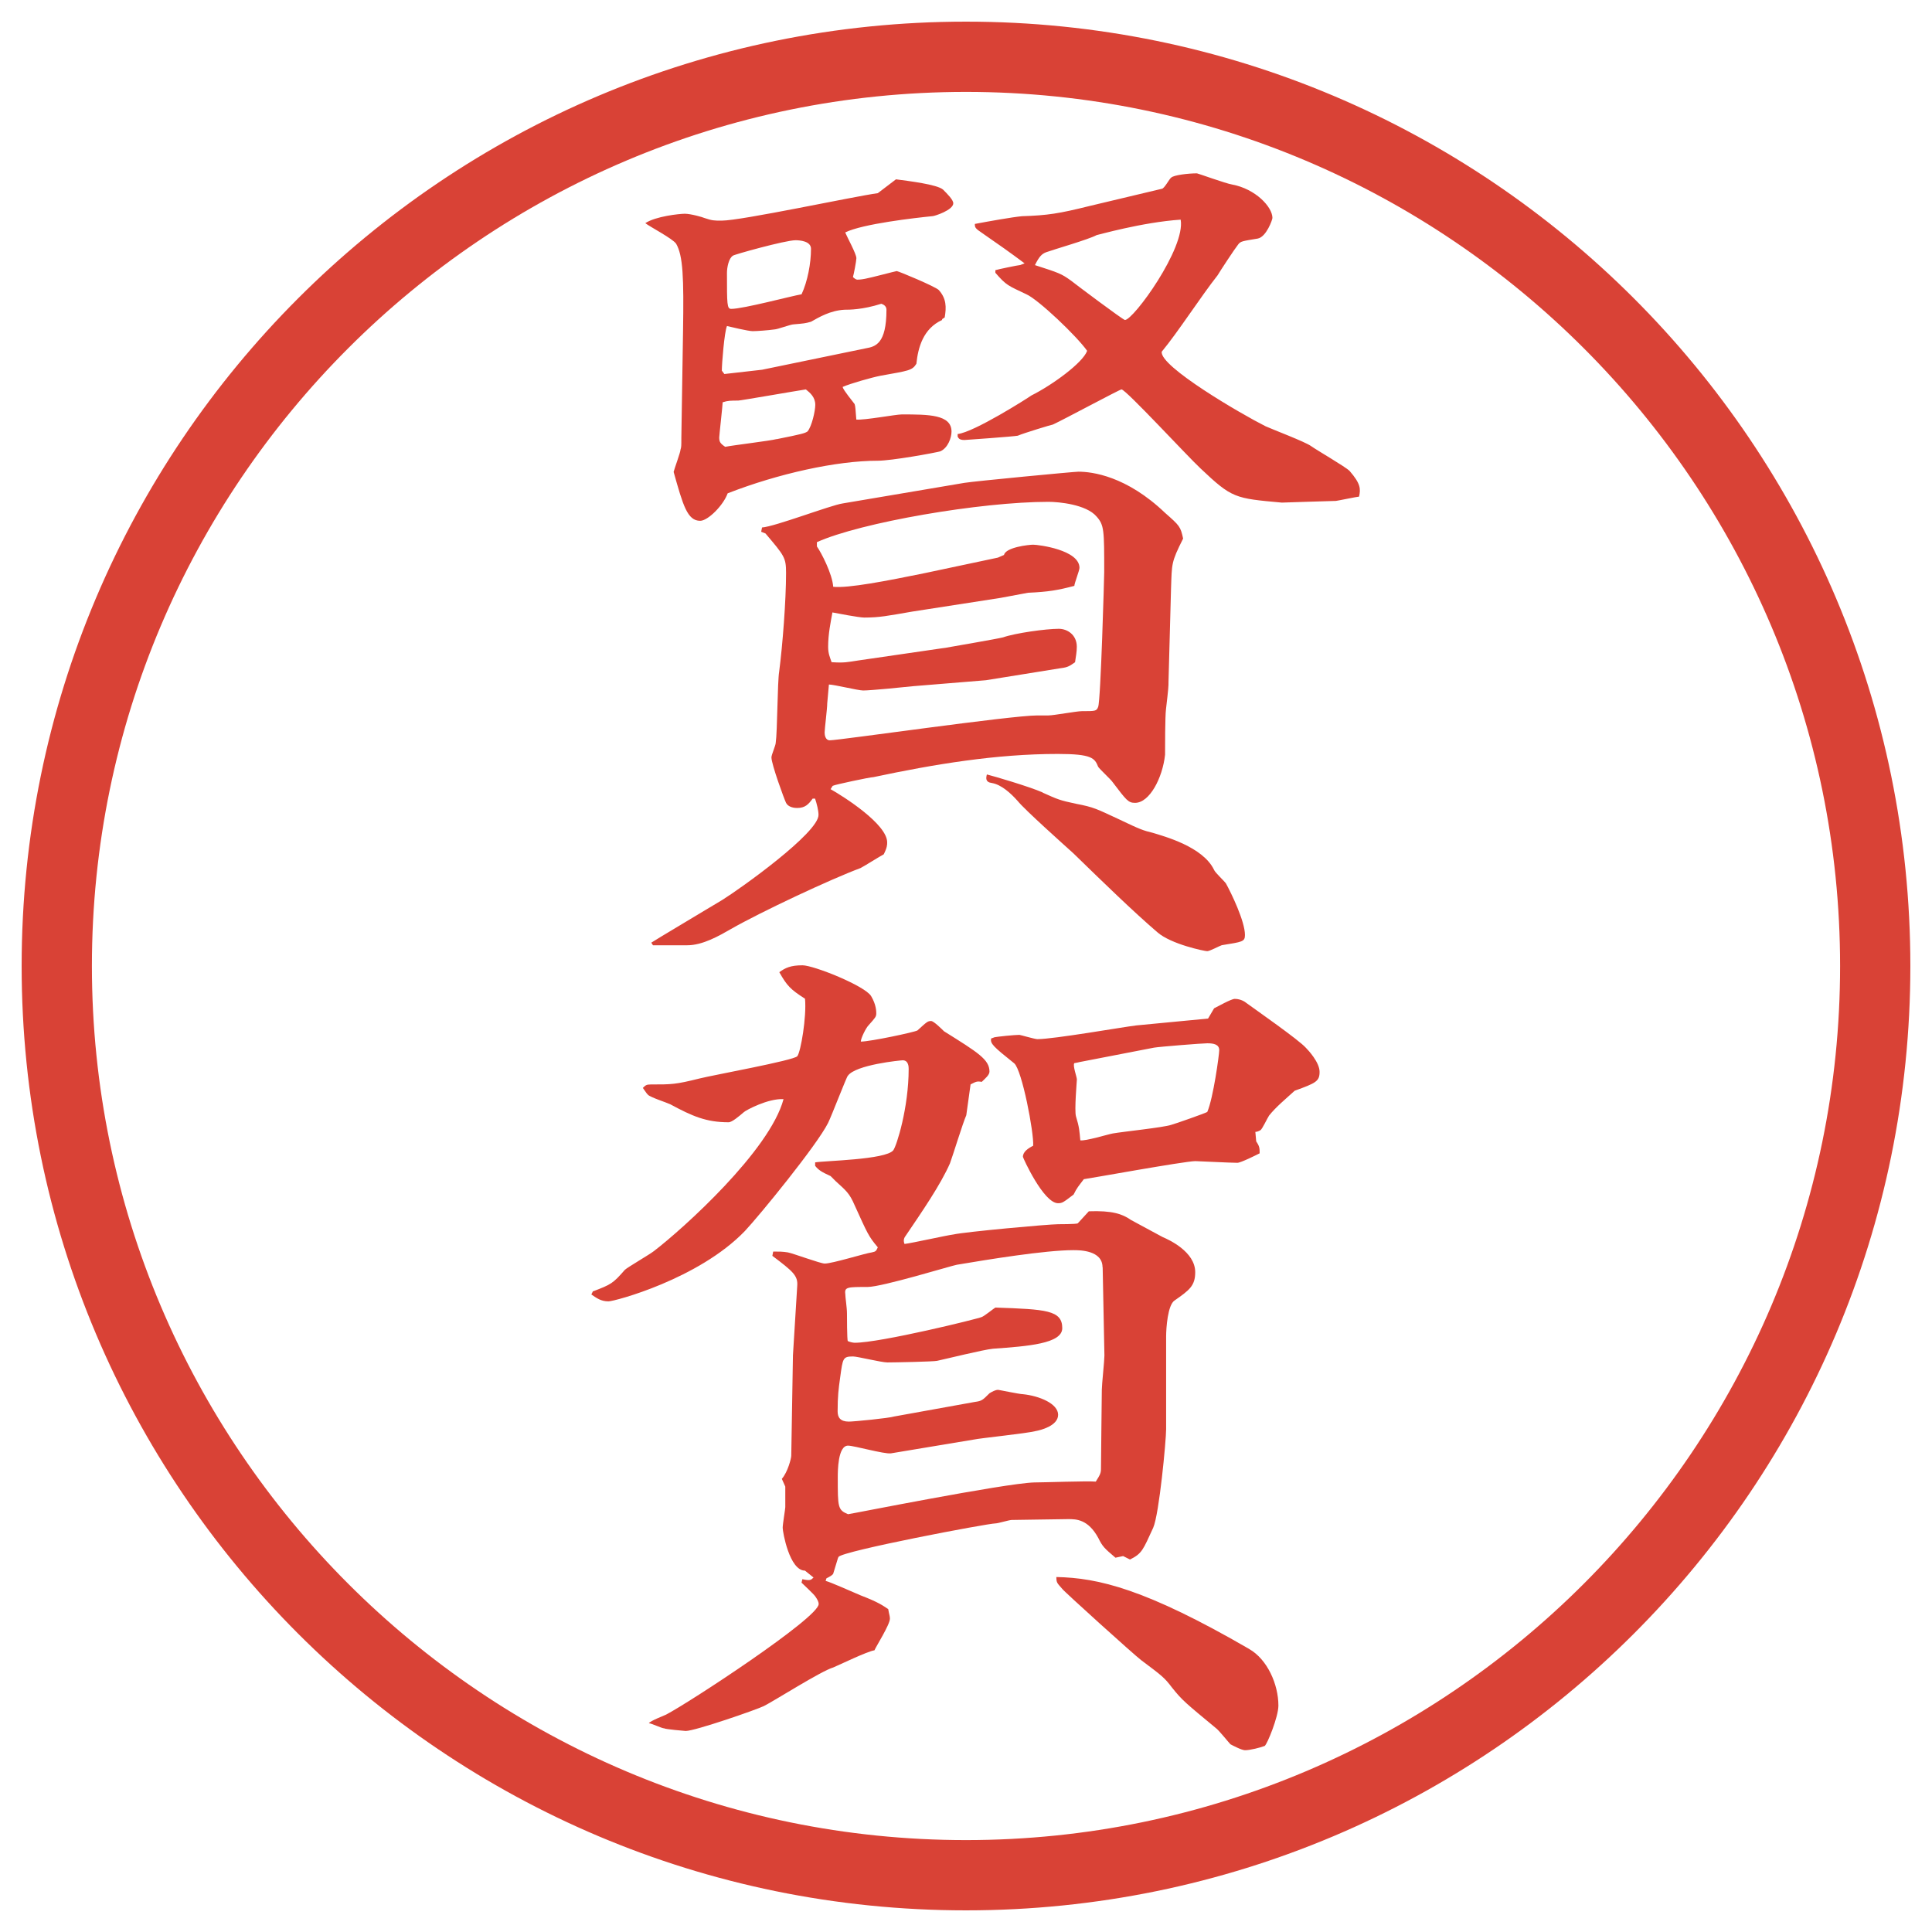
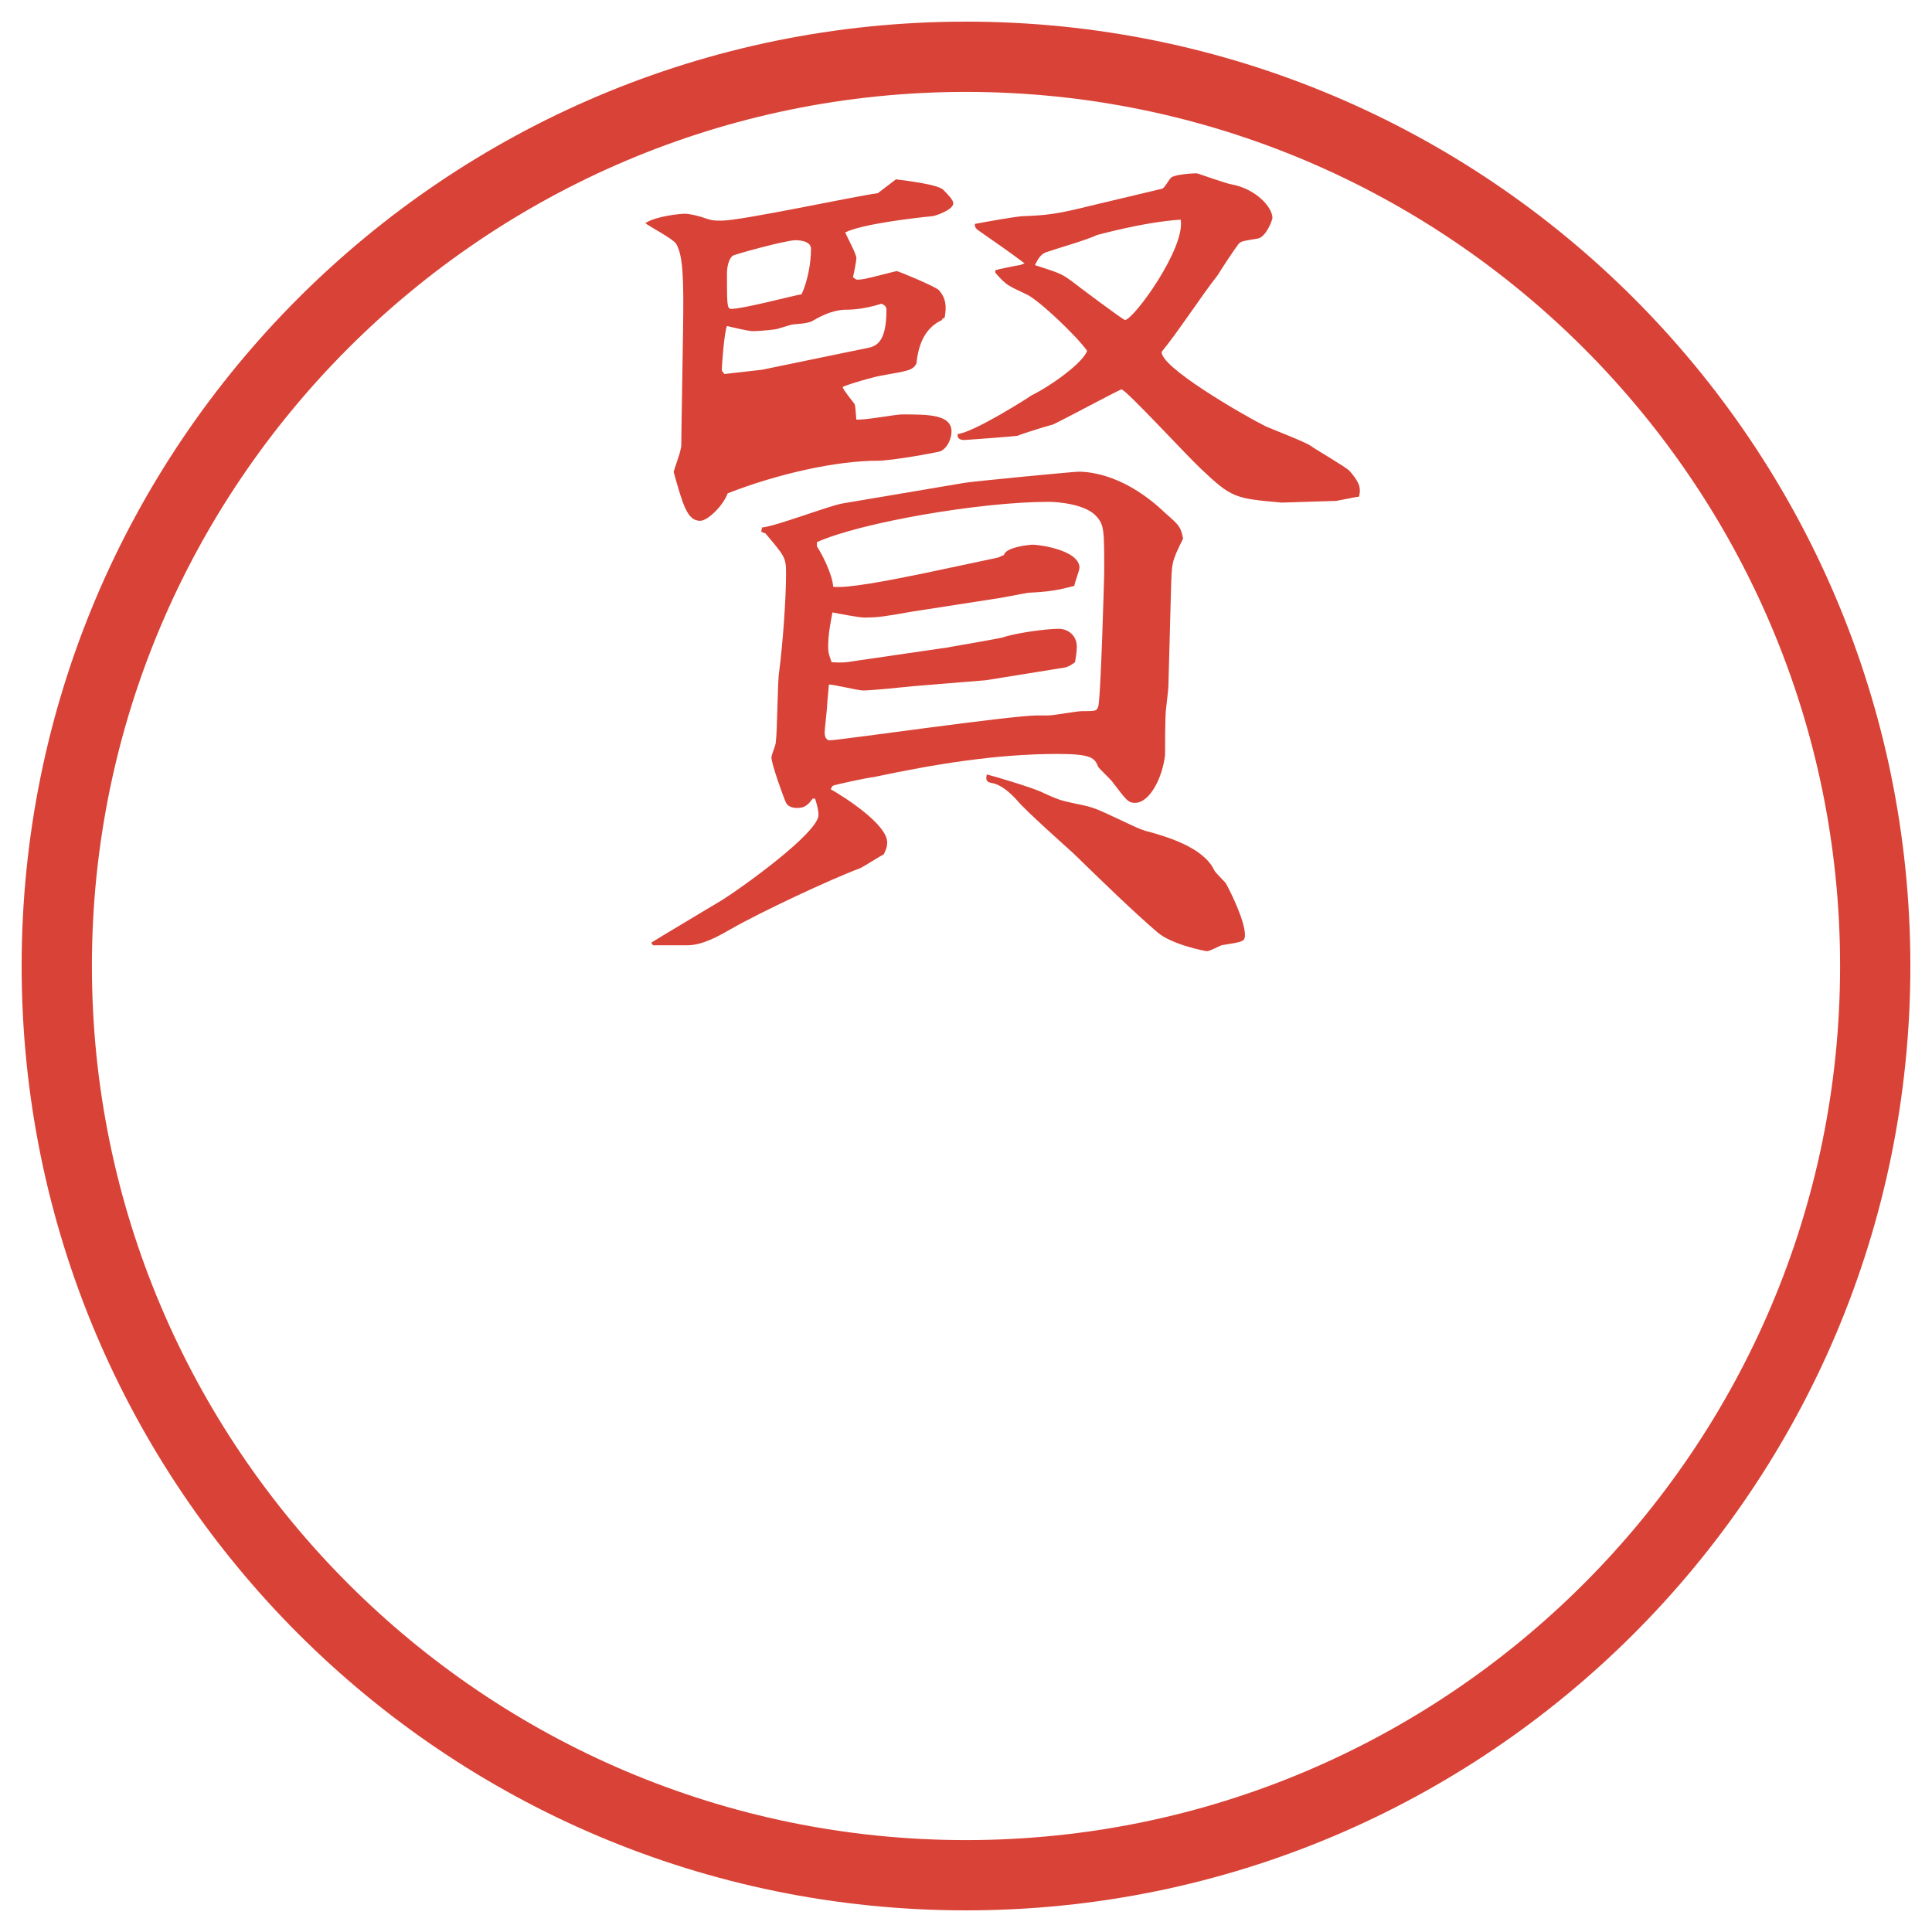
<svg xmlns="http://www.w3.org/2000/svg" version="1.1" viewBox="0 0 27.496 27.496">
  <g>
    <g id="_レイヤー_1" data-name="レイヤー_1">
      <g id="_楕円形_1" data-name="楕円形_1">
        <path d="M13.748,1.308c6.859,0,12.44,5.581,12.44,12.44s-5.581,12.44-12.44,12.44S1.308,20.607,1.308,13.748,6.889,1.308,13.748,1.308M13.748.308C6.325.308.308,6.325.308,13.748s6.017,13.44,13.44,13.44,13.44-6.017,13.44-13.44S21.171.308,13.748.308h0Z" fill="#d94236" />
      </g>
      <g>
-         <path d="M12.75,2.552c.183.024.586.073.671.146.061.061.146.146.146.195,0,.098-.269.183-.293.183-.244.024-1.001.11-1.245.232.024.061.159.305.159.366,0,.037-.037.232-.049.269.024.024.049.037.061.037s.049,0,.11-.012c.073-.012.439-.11.452-.11.024,0,.549.22.598.269.11.122.11.244.085.391l-.037.024v.012c-.269.122-.342.391-.366.623-.061.098-.11.098-.513.171-.122.024-.427.11-.537.159.012.049.146.208.171.244.012.037.012.073.024.22.11.012.562-.073.647-.073.378,0,.708,0,.708.244,0,.085-.049.232-.159.281-.085.024-.696.134-.891.134-.586,0-1.416.183-2.136.464-.061.171-.281.391-.391.391-.183,0-.244-.22-.378-.696.012-.049.098-.281.098-.317.012-.037.012-.049.012-.171l.024-1.514c.012-.769,0-1.074-.098-1.245-.049-.073-.378-.244-.439-.293.146-.098.488-.134.562-.134.085,0,.256.049.281.061.11.037.134.037.244.037.281,0,1.868-.342,2.222-.391l.256-.195ZM11.566,11.365c-.061.085-.11.134-.22.134-.073,0-.134-.024-.159-.073s-.208-.549-.208-.647c0-.037.061-.171.061-.208.024-.159.024-.867.049-1.013.049-.378.098-1.013.098-1.404,0-.22-.024-.244-.293-.562l-.061-.024.012-.061c.183-.012.977-.317,1.147-.342l1.733-.293c.146-.024,1.562-.159,1.623-.159.195,0,.684.061,1.233.586.208.183.22.195.257.366-.172.342-.159.354-.172.708l-.036,1.331c0,.061,0,.085-.036.391-.013.098-.013.549-.013.647-.036.33-.22.684-.427.684-.098,0-.123-.037-.318-.293-.023-.037-.183-.183-.207-.22-.049-.122-.086-.183-.574-.183-.878,0-1.757.146-2.624.33-.049,0-.562.11-.574.122-.012,0-.024.037-.037.049.195.11.806.5.806.757,0,.037,0,.073-.049.171-.049.024-.281.171-.33.195-.427.159-1.416.623-1.843.867-.171.098-.403.232-.623.232h-.488l-.024-.037c.012-.012.854-.513,1.013-.61.256-.159,1.367-.952,1.367-1.208,0-.061-.024-.159-.049-.232h-.037ZM11.054,6.25c.366-.073.403-.085.439-.11.061-.073.11-.293.11-.378,0-.11-.073-.171-.134-.22-.159.024-.928.159-.964.159-.098,0-.146,0-.22.024,0,.037-.049.476-.049.5,0,.061.012.085.085.134.122-.024.635-.085.732-.11ZM10.309,5.323l.537-.061,1.477-.305c.134-.024.293-.061.293-.549,0-.049-.037-.073-.073-.085-.269.085-.452.085-.525.085-.208.012-.366.11-.476.171-.085.024-.098.024-.244.037-.049,0-.232.073-.281.073-.085.012-.244.024-.305.024s-.317-.061-.366-.073c-.037.085-.073.537-.073.635l.037.049ZM11.542,3.541c0-.11-.159-.122-.22-.122-.146,0-.891.208-.891.22-.061.037-.085.171-.085.244,0,.452,0,.513.061.513.171,0,.854-.183,1.001-.208.085-.183.134-.439.134-.647ZM14.204,7.935l.085-.037c.024-.11.354-.146.415-.146.073,0,.659.073.659.33,0,.037-.073.22-.073.256-.232.061-.366.085-.659.098l-.391.073-1.257.195c-.354.061-.464.085-.684.085-.073,0-.391-.061-.452-.073-.024.134-.061.305-.061.488,0,.098.024.146.049.22.183.012.22,0,.378-.024l1.257-.183c.134-.024.708-.122.805-.146.172-.061.611-.122.793-.122.122,0,.257.085.257.256,0,.073-.013.134-.025.22-.072.049-.098.073-.207.085l-1.062.171-1.038.085c-.11.012-.598.061-.708.061-.073,0-.415-.085-.488-.085l-.024.269c0,.073-.037.366-.037.415,0,.037.012.11.073.11.134,0,2.576-.354,2.954-.354h.159c.073,0,.403-.061.475-.061.195,0,.208,0,.232-.061.037-.098.086-1.868.086-1.917,0-.598,0-.671-.11-.793-.146-.171-.537-.208-.683-.208-.964,0-2.673.293-3.296.574v.061c.061.085.22.391.232.574.208.024.769-.085,1.306-.195l1.038-.22ZM13.629,6.177c.232-.024,1.001-.513,1.05-.549.293-.146.732-.464.793-.635-.146-.208-.696-.732-.867-.806-.256-.122-.281-.122-.439-.305v-.037c.037-.012.33-.073.354-.073l.062-.024c-.195-.146-.403-.293-.598-.427-.11-.073-.11-.085-.11-.134.195-.037.537-.098.672-.11.365-.012.524-.037.963-.146l1.025-.244c.036,0,.11-.146.134-.159.037-.037.244-.061.367-.061.012,0,.414.146.5.159.33.061.574.317.574.476,0,.024-.086.269-.208.293-.22.037-.244.037-.28.085-.049.061-.257.378-.293.439-.232.293-.562.806-.794,1.086-.036.208,1.136.891,1.478,1.062.109.049.561.22.646.281s.488.293.549.354c.159.183.159.256.135.366-.024,0-.317.061-.33.061-.061,0-.756.024-.769.024-.671-.061-.708-.061-1.159-.488-.184-.171-1.062-1.123-1.123-1.123-.025,0-.818.427-.976.5-.013,0-.416.122-.501.159-.062.012-.745.061-.757.061-.073,0-.085-.024-.098-.049v-.037ZM14.838,11.28c.218.098.244.11.475.159.257.049.293.073.61.22.305.146.342.159.488.195.158.049.708.195.867.525.012.037.146.159.17.195.074.134.27.537.27.732,0,.098-.037.098-.33.146-.037.012-.171.085-.207.085-.037,0-.514-.098-.709-.269-.342-.293-.781-.72-1.195-1.123-.135-.122-.696-.623-.793-.745-.098-.11-.231-.232-.366-.256-.098-.012-.085-.073-.073-.122.098.024.599.171.794.256ZM15.24,3.992c.061.049.744.562.77.562.121,0,.866-1.025.793-1.428-.549.037-1.184.22-1.196.22-.11.061-.622.208-.719.244-.062.024-.098.061-.159.183.341.11.377.122.512.22Z" fill="#d94236" />
-         <path d="M8.441,18.378c.256-.098.281-.11.452-.306.037-.036.354-.219.415-.268.415-.318,1.648-1.429,1.843-2.161-.22-.013-.537.159-.562.183-.073.062-.171.146-.22.146-.317,0-.513-.085-.83-.256-.049-.024-.281-.098-.317-.135-.024-.023-.037-.049-.073-.098.037-.036.049-.049.11-.049.305,0,.354,0,.696-.085.195-.049,1.343-.257,1.392-.317s.134-.562.11-.818c-.208-.134-.256-.183-.366-.378.085-.061.159-.098.33-.098.159,0,.891.293.977.439.073.122.073.22.073.244,0,.049-.012.061-.11.171-.037.037-.11.184-.11.232.134,0,.769-.135.806-.159.134-.122.146-.134.195-.134.037,0,.159.122.183.146.488.305.647.403.647.574,0,.049-.061.098-.11.146-.073-.013-.085,0-.159.036l-.061.439c-.049.11-.195.586-.232.684-.134.306-.403.696-.635,1.038q-.037.049-.012.11c.11-.013.598-.123.696-.135.159-.037,1.355-.146,1.488-.146.013,0,.257,0,.281-.012.024-.025.135-.146.158-.172.33-.012.477.037.599.123.024.012.403.219.452.244.085.036.463.207.463.5,0,.195-.085.256-.293.402-.098.062-.121.391-.121.514v1.318c0,.158-.098,1.208-.184,1.403-.146.317-.158.366-.33.452l-.098-.049-.109.023c-.158-.134-.184-.158-.244-.28-.146-.269-.317-.269-.428-.269-.134,0-.683.012-.804.012-.037,0-.195.049-.232.049-.11,0-2.173.391-2.234.477-.012.024-.012.037-.073.232,0,.023-.073.061-.098.072l-.012.037c.085.024.33.135.5.207.256.098.317.146.391.195.012.074.024.098.024.135,0,.086-.195.391-.22.451-.098.013-.5.208-.586.244-.171.049-.842.477-.989.55-.098.049-.977.354-1.111.354-.012,0-.293-.025-.305-.037-.037,0-.183-.073-.22-.073.024-.036.22-.11.244-.122.33-.171,2.173-1.379,2.173-1.574,0-.037-.024-.074-.049-.11s-.171-.171-.195-.195l.012-.049c.11.024.122.013.159-.024l-.122-.098c-.22,0-.317-.549-.317-.61,0-.049.037-.269.037-.293v-.293l-.049-.11c.085-.098.134-.293.134-.329l.024-1.429.061-.988c.012-.146-.061-.207-.354-.428l.012-.061c.085,0,.134,0,.208.012.073.013.464.159.525.159.11,0,.574-.146.671-.159.061-.012.061-.023.085-.072-.134-.159-.146-.195-.33-.599-.073-.171-.122-.208-.269-.342l-.073-.073c-.134-.061-.171-.086-.22-.146v-.049c.134-.024,1.001-.037,1.111-.171.049-.062.22-.61.22-1.159,0-.025,0-.123-.085-.123-.024,0-.671.062-.781.221-.012,0-.232.573-.281.671-.159.317-.977,1.318-1.184,1.538-.659.684-1.855,1.001-1.941,1.001-.11,0-.171-.049-.244-.098l.024-.049ZM15.691,18.036c0-.244-.329-.244-.414-.244-.403,0-1.221.134-1.66.208-.073.012-1.062.316-1.27.316-.281,0-.33,0-.317.098,0,.049.024.195.024.281,0,.012,0,.379.012.391.024.012.073.024.098.024.366,0,1.758-.342,1.807-.366.037-.012.171-.122.195-.135.721.025.952.037.952.293,0,.221-.488.257-.988.293-.134.013-.671.146-.793.172-.049.012-.61.023-.708.023-.085,0-.427-.085-.488-.085-.146,0-.146.024-.183.293-.024.171-.037.269-.037.488,0,.085.037.146.159.146.073,0,.574-.049.647-.073l1.147-.207c.098-.013.11-.025.208-.123.037-.023.085-.049.123-.049.012,0,.305.062.354.062.232.024.5.134.5.293s-.255.22-.316.231c-.146.037-.77.098-.892.123l-1.172.195c-.098.012-.525-.11-.61-.11-.146,0-.146.366-.146.452,0,.427,0,.463.146.524.024,0,2.222-.439,2.648-.452.135,0,.757-.023.878-.012.062-.098.074-.122.074-.184,0-.121.012-1.086.012-1.123,0-.072.037-.414.037-.488l-.025-1.257ZM14.142,14.765c.049-.013.306-.037.366-.037.012,0,.22.061.256.061.232,0,1.208-.171,1.404-.195l1.025-.098.086-.146c.049-.024.244-.134.293-.134.012,0,.098,0,.17.061.135.098.745.524.843.635.036.036.195.208.195.342s-.049.159-.354.269c-.134.122-.268.232-.365.354-.025.037-.098.195-.123.208-.023.013-.049.024-.072.024l.012.135c.049.072.049.098.049.17-.049.025-.269.135-.317.135-.098,0-.562-.024-.599-.024-.146,0-1.562.257-1.586.257-.074.098-.098.121-.146.219-.146.11-.159.123-.221.123-.207,0-.5-.647-.5-.66,0-.072.073-.121.146-.158.012-.184-.158-1.074-.269-1.172-.305-.244-.342-.281-.33-.354l.037-.013ZM17.779,23.469c.256.146.415.5.415.805,0,.159-.159.55-.195.574-.062.024-.208.061-.28.061-.049,0-.184-.072-.208-.085-.024-.024-.171-.208-.208-.231-.427-.354-.476-.391-.622-.574-.11-.146-.146-.171-.439-.391-.098-.073-1.11-.988-1.123-1.014-.073-.085-.085-.085-.085-.17.598.012,1.27.17,2.746,1.025ZM15.35,15.119l-.061.012c-.024.037.037.195.037.232,0,.023-.037.439-.013.524.049.159.049.208.062.342.072.013.391-.085.463-.098.135-.024.721-.085.83-.122.049-.012.501-.171.514-.184.085-.195.17-.817.17-.879,0-.085-.085-.098-.17-.098-.074,0-.684.049-.758.062l-1.074.208Z" fill="#d94236" />
+         <path d="M12.75,2.552c.183.024.586.073.671.146.061.061.146.146.146.195,0,.098-.269.183-.293.183-.244.024-1.001.11-1.245.232.024.061.159.305.159.366,0,.037-.037.232-.049.269.024.024.049.037.061.037s.049,0,.11-.012c.073-.012.439-.11.452-.11.024,0,.549.22.598.269.11.122.11.244.085.391l-.037.024v.012c-.269.122-.342.391-.366.623-.061.098-.11.098-.513.171-.122.024-.427.11-.537.159.012.049.146.208.171.244.012.037.012.073.024.22.11.012.562-.073.647-.073.378,0,.708,0,.708.244,0,.085-.049.232-.159.281-.085.024-.696.134-.891.134-.586,0-1.416.183-2.136.464-.061.171-.281.391-.391.391-.183,0-.244-.22-.378-.696.012-.049.098-.281.098-.317.012-.037.012-.049.012-.171l.024-1.514c.012-.769,0-1.074-.098-1.245-.049-.073-.378-.244-.439-.293.146-.098.488-.134.562-.134.085,0,.256.049.281.061.11.037.134.037.244.037.281,0,1.868-.342,2.222-.391l.256-.195ZM11.566,11.365c-.061.085-.11.134-.22.134-.073,0-.134-.024-.159-.073s-.208-.549-.208-.647c0-.037.061-.171.061-.208.024-.159.024-.867.049-1.013.049-.378.098-1.013.098-1.404,0-.22-.024-.244-.293-.562l-.061-.024.012-.061c.183-.012.977-.317,1.147-.342l1.733-.293c.146-.024,1.562-.159,1.623-.159.195,0,.684.061,1.233.586.208.183.22.195.257.366-.172.342-.159.354-.172.708l-.036,1.331c0,.061,0,.085-.036.391-.013.098-.013.549-.013.647-.036.33-.22.684-.427.684-.098,0-.123-.037-.318-.293-.023-.037-.183-.183-.207-.22-.049-.122-.086-.183-.574-.183-.878,0-1.757.146-2.624.33-.049,0-.562.11-.574.122-.012,0-.024.037-.037.049.195.11.806.5.806.757,0,.037,0,.073-.049.171-.049.024-.281.171-.33.195-.427.159-1.416.623-1.843.867-.171.098-.403.232-.623.232h-.488l-.024-.037c.012-.012.854-.513,1.013-.61.256-.159,1.367-.952,1.367-1.208,0-.061-.024-.159-.049-.232h-.037ZM11.054,6.25ZM10.309,5.323l.537-.061,1.477-.305c.134-.024.293-.061.293-.549,0-.049-.037-.073-.073-.085-.269.085-.452.085-.525.085-.208.012-.366.11-.476.171-.085.024-.098.024-.244.037-.049,0-.232.073-.281.073-.085.012-.244.024-.305.024s-.317-.061-.366-.073c-.037.085-.073.537-.073.635l.037.049ZM11.542,3.541c0-.11-.159-.122-.22-.122-.146,0-.891.208-.891.22-.061.037-.085.171-.085.244,0,.452,0,.513.061.513.171,0,.854-.183,1.001-.208.085-.183.134-.439.134-.647ZM14.204,7.935l.085-.037c.024-.11.354-.146.415-.146.073,0,.659.073.659.33,0,.037-.073.22-.073.256-.232.061-.366.085-.659.098l-.391.073-1.257.195c-.354.061-.464.085-.684.085-.073,0-.391-.061-.452-.073-.024.134-.061.305-.061.488,0,.098.024.146.049.22.183.012.22,0,.378-.024l1.257-.183c.134-.024.708-.122.805-.146.172-.061.611-.122.793-.122.122,0,.257.085.257.256,0,.073-.013.134-.025.22-.072.049-.098.073-.207.085l-1.062.171-1.038.085c-.11.012-.598.061-.708.061-.073,0-.415-.085-.488-.085l-.024.269c0,.073-.037.366-.037.415,0,.037.012.11.073.11.134,0,2.576-.354,2.954-.354h.159c.073,0,.403-.061.475-.061.195,0,.208,0,.232-.061.037-.098.086-1.868.086-1.917,0-.598,0-.671-.11-.793-.146-.171-.537-.208-.683-.208-.964,0-2.673.293-3.296.574v.061c.061.085.22.391.232.574.208.024.769-.085,1.306-.195l1.038-.22ZM13.629,6.177c.232-.024,1.001-.513,1.05-.549.293-.146.732-.464.793-.635-.146-.208-.696-.732-.867-.806-.256-.122-.281-.122-.439-.305v-.037c.037-.012.33-.073.354-.073l.062-.024c-.195-.146-.403-.293-.598-.427-.11-.073-.11-.085-.11-.134.195-.037.537-.098.672-.11.365-.012.524-.037.963-.146l1.025-.244c.036,0,.11-.146.134-.159.037-.037.244-.061.367-.061.012,0,.414.146.5.159.33.061.574.317.574.476,0,.024-.086.269-.208.293-.22.037-.244.037-.28.085-.049.061-.257.378-.293.439-.232.293-.562.806-.794,1.086-.036.208,1.136.891,1.478,1.062.109.049.561.22.646.281s.488.293.549.354c.159.183.159.256.135.366-.024,0-.317.061-.33.061-.061,0-.756.024-.769.024-.671-.061-.708-.061-1.159-.488-.184-.171-1.062-1.123-1.123-1.123-.025,0-.818.427-.976.5-.013,0-.416.122-.501.159-.062.012-.745.061-.757.061-.073,0-.085-.024-.098-.049v-.037ZM14.838,11.28c.218.098.244.11.475.159.257.049.293.073.61.22.305.146.342.159.488.195.158.049.708.195.867.525.012.037.146.159.17.195.074.134.27.537.27.732,0,.098-.037.098-.33.146-.037.012-.171.085-.207.085-.037,0-.514-.098-.709-.269-.342-.293-.781-.72-1.195-1.123-.135-.122-.696-.623-.793-.745-.098-.11-.231-.232-.366-.256-.098-.012-.085-.073-.073-.122.098.024.599.171.794.256ZM15.24,3.992c.061.049.744.562.77.562.121,0,.866-1.025.793-1.428-.549.037-1.184.22-1.196.22-.11.061-.622.208-.719.244-.062.024-.098.061-.159.183.341.11.377.122.512.22Z" fill="#d94236" />
      </g>
    </g>
  </g>
</svg>